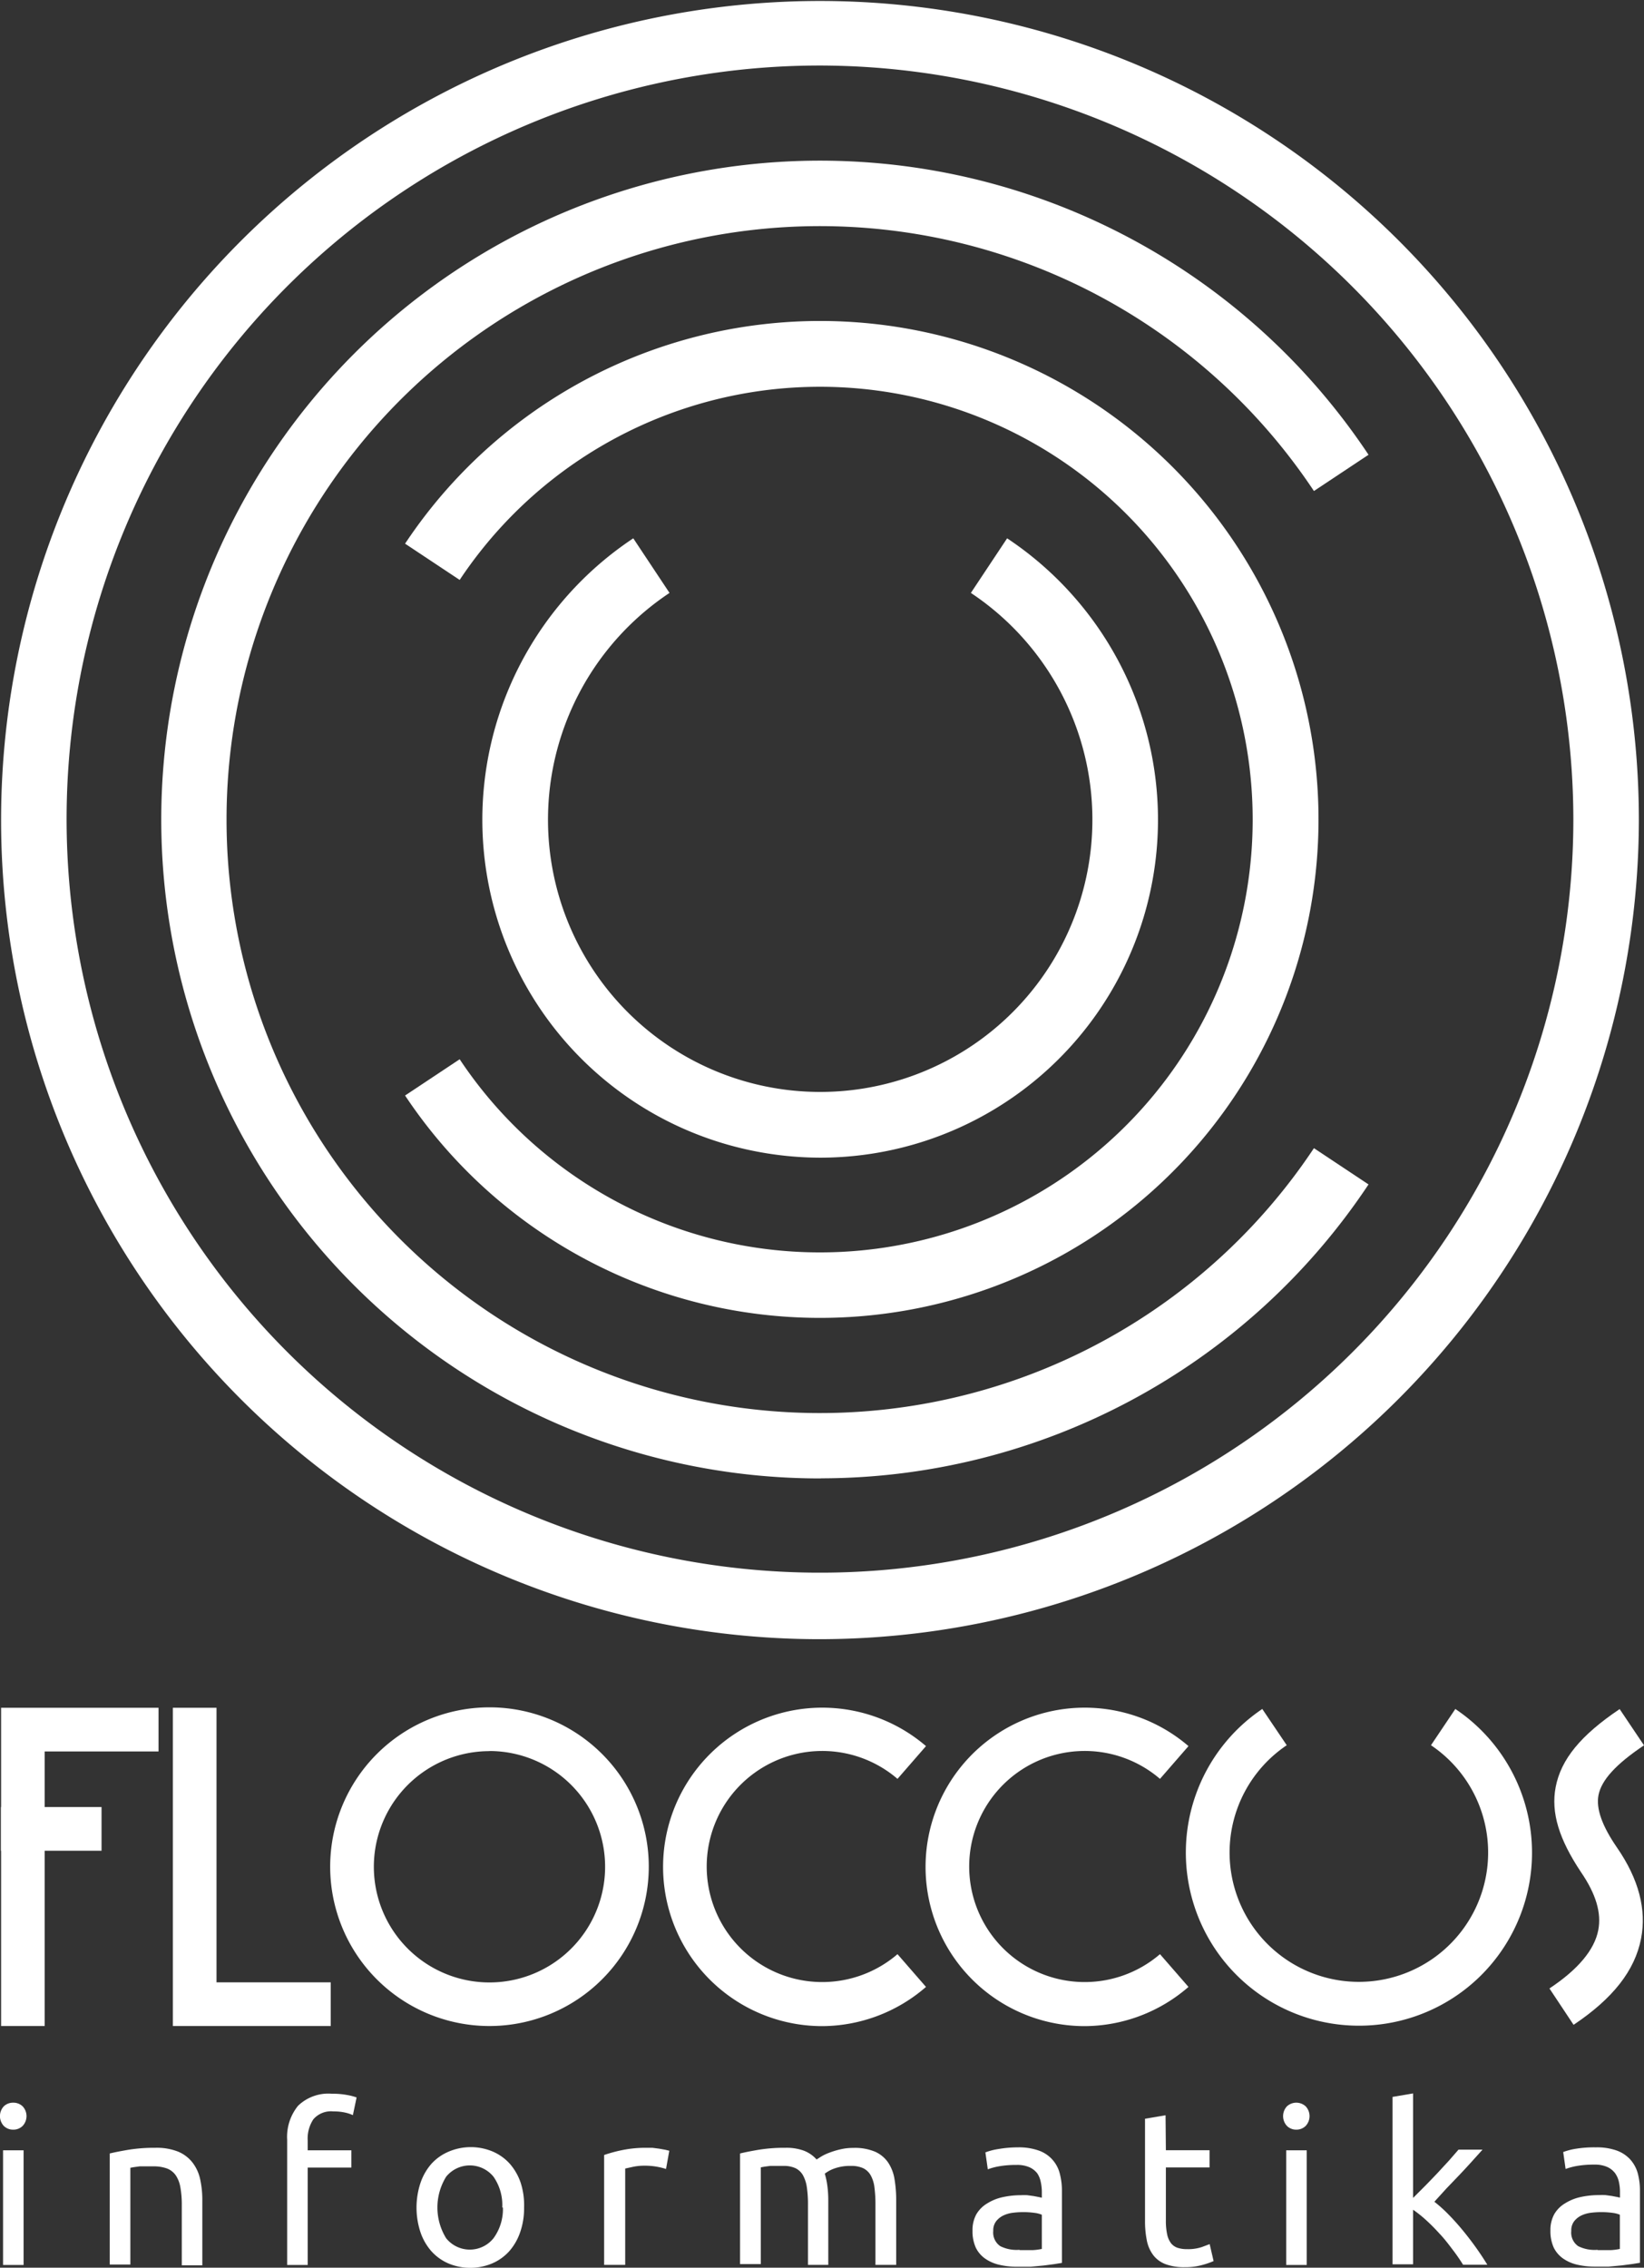
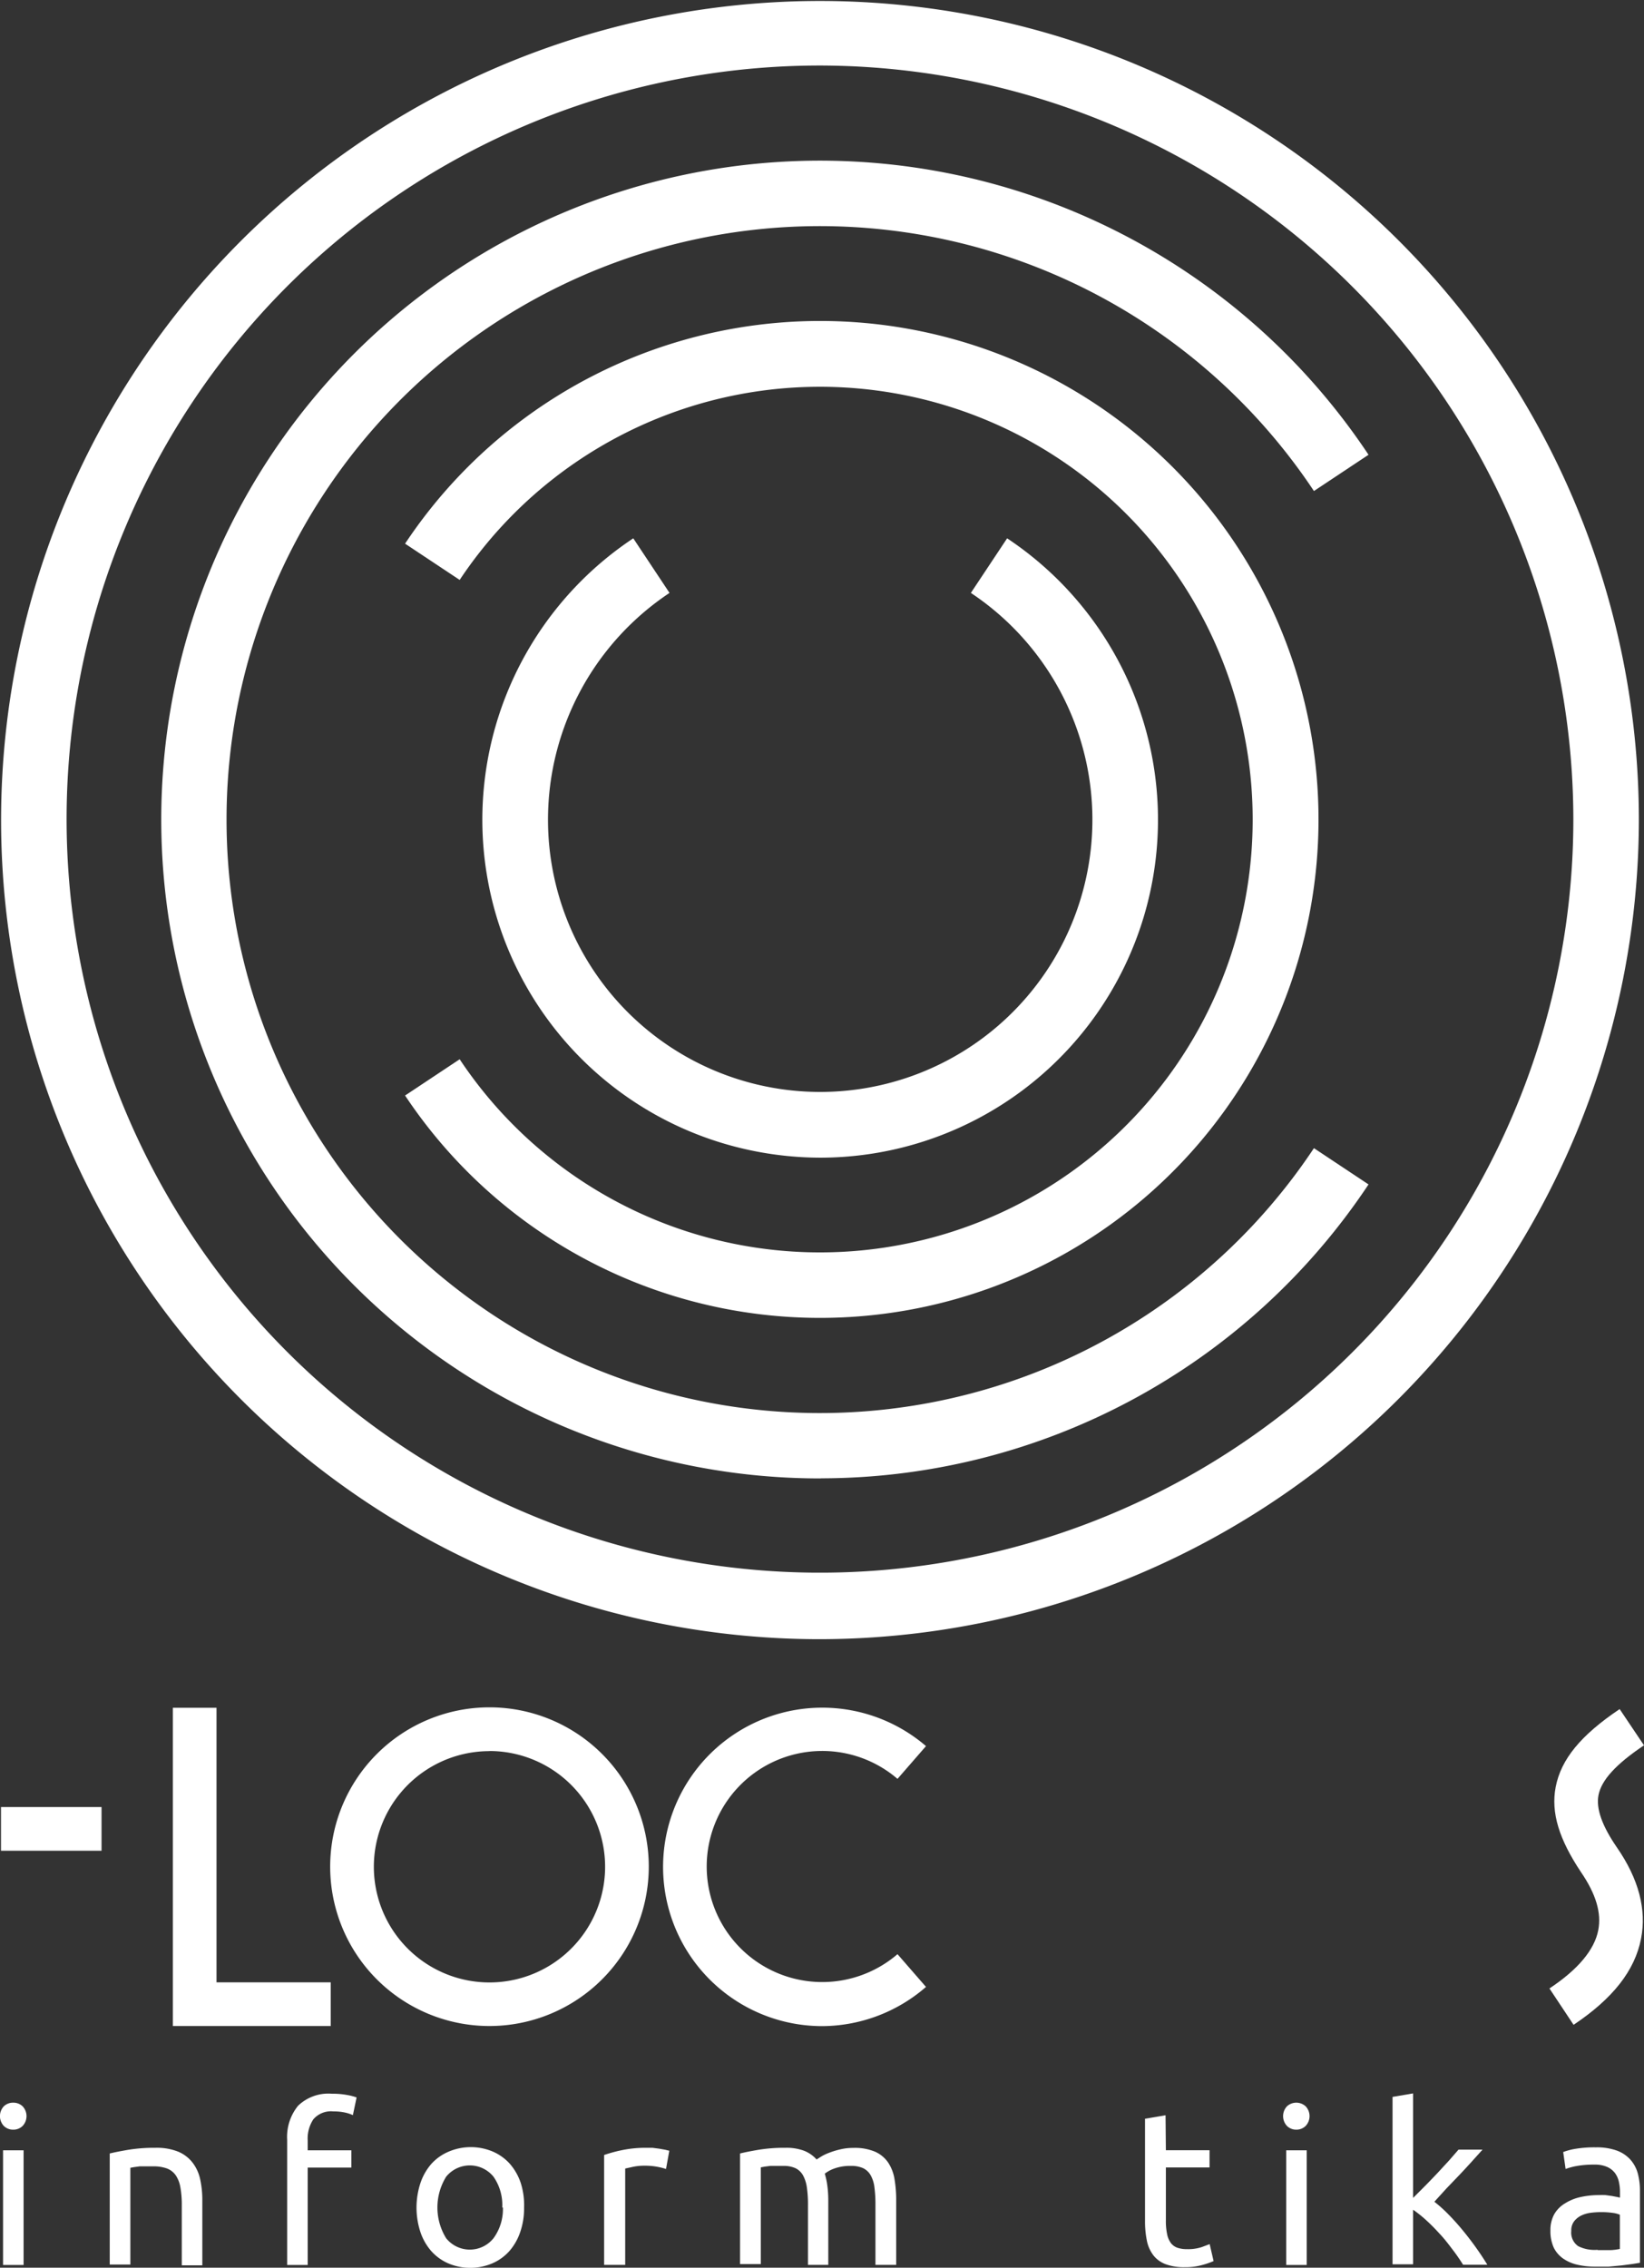
<svg xmlns="http://www.w3.org/2000/svg" viewBox="0 0 150.57 207.64">
  <rect x="0" y="0" width="150.57" height="207.64" fill="#333333" stroke="none" />
  <defs>
    <style>.cls-1{fill:#fff;}</style>
  </defs>
  <title>logo_vert_w</title>
  <g id="Layer_2" data-name="Layer 2">
    <g id="Layer_1-2" data-name="Layer 1">
      <g id="CIRCLE">
        <path class="cls-1" d="M75.1,150.09a75,75,0,1,1,75-75A75.13,75.13,0,0,1,75.1,150.09ZM75.1,6a69,69,0,1,0,69,69A69.12,69.12,0,0,0,75.1,6Z" />
      </g>
      <g id="ARC">
        <path class="cls-1" d="M75.17,120.67A45.63,45.63,0,0,1,37.1,100.31l5-3.32a39.63,39.63,0,1,0,0-43.89l-5-3.32a45.64,45.64,0,1,1,38.07,70.89Z" />
      </g>
      <g id="ARC-2" data-name="ARC">
        <path class="cls-1" d="M75.17,106a31.21,31.21,0,0,1-6.17-.62A30.93,30.93,0,0,1,58,49.29l3.32,5a24.93,24.93,0,1,0,27.6,0l3.32-5A30.94,30.94,0,0,1,75.17,106Z" />
      </g>
      <g id="ARC-3" data-name="ARC">
        <path class="cls-1" d="M75.19,135.37a60.33,60.33,0,1,1,50.15-93.73l-5,3.32a54.34,54.34,0,1,0,0,60.17l5,3.32a60.27,60.27,0,0,1-50.15,26.91Z" />
      </g>
      <path class="cls-1" d="M1.21,195a1.2,1.2,0,0,1-.86-.34,1.32,1.32,0,0,1,0-1.8,1.21,1.21,0,0,1,.86-.33,1.21,1.21,0,0,1,.86.33,1.31,1.31,0,0,1,0,1.8A1.2,1.2,0,0,1,1.21,195Zm.95,12.39H.28v-10.5H2.16Z" />
      <path class="cls-1" d="M10.05,197.18q.65-.16,1.72-.34a14.83,14.83,0,0,1,2.46-.18,5.32,5.32,0,0,1,2.08.35,3.26,3.26,0,0,1,1.32,1,3.81,3.81,0,0,1,.7,1.52,8.89,8.89,0,0,1,.2,2v5.89H16.65v-5.49a8.93,8.93,0,0,0-.13-1.65,2.8,2.8,0,0,0-.43-1.11,1.73,1.73,0,0,0-.81-.62,3.55,3.55,0,0,0-1.25-.19l-.62,0-.62,0-.52.07-.33.06v8.86H10.05Z" />
      <path class="cls-1" d="M30.4,191.71a7.28,7.28,0,0,1,1.42.12,5.07,5.07,0,0,1,.84.22l-.34,1.62a3.42,3.42,0,0,0-.69-.23,4.68,4.68,0,0,0-1.09-.11,2.13,2.13,0,0,0-1.84.72,3.19,3.19,0,0,0-.52,1.93v.91h4v1.58h-4v8.92H26.3V195.93a4.51,4.51,0,0,1,1-3.12A4,4,0,0,1,30.4,191.71Z" />
      <path class="cls-1" d="M48,202.13a6.64,6.64,0,0,1-.36,2.26,5.16,5.16,0,0,1-1,1.74,4.5,4.5,0,0,1-1.57,1.12,5.18,5.18,0,0,1-4,0,4.51,4.51,0,0,1-1.56-1.12,5.14,5.14,0,0,1-1-1.74,7.19,7.19,0,0,1,0-4.51,5.15,5.15,0,0,1,1-1.75A4.5,4.5,0,0,1,41.12,197a5.18,5.18,0,0,1,4,0,4.48,4.48,0,0,1,1.57,1.12,5.16,5.16,0,0,1,1,1.75A6.67,6.67,0,0,1,48,202.13Zm-2,0a4.52,4.52,0,0,0-.8-2.82,2.79,2.79,0,0,0-4.34,0,5.36,5.36,0,0,0,0,5.63,2.78,2.78,0,0,0,4.34,0A4.51,4.51,0,0,0,46.06,202.13Z" />
      <path class="cls-1" d="M59.2,196.66l.55,0,.62.08.56.1.37.09L61,198.6a6.61,6.61,0,0,0-.74-.19,6.44,6.44,0,0,0-1.32-.11,4.92,4.92,0,0,0-1,.11l-.68.15v8.82H55.33V197.32a13,13,0,0,1,1.66-.45A10.69,10.69,0,0,1,59.2,196.66Z" />
      <path class="cls-1" d="M67.78,197.18q.64-.16,1.71-.34a14.66,14.66,0,0,1,2.45-.18,4.61,4.61,0,0,1,1.7.27,3,3,0,0,1,1.15.8l.44-.28a4.65,4.65,0,0,1,.75-.35,7.38,7.38,0,0,1,1-.3,5,5,0,0,1,1.17-.13,4.76,4.76,0,0,1,2,.35,2.85,2.85,0,0,1,1.2,1,3.87,3.87,0,0,1,.58,1.53,11.39,11.39,0,0,1,.15,1.94v5.89H80.18v-5.49a12,12,0,0,0-.09-1.59,3,3,0,0,0-.34-1.11,1.6,1.6,0,0,0-.69-.66,2.58,2.58,0,0,0-1.12-.21,4.2,4.2,0,0,0-1.56.25,3.08,3.08,0,0,0-.84.46,7.05,7.05,0,0,1,.24,1.15,10.28,10.28,0,0,1,.08,1.31v5.89H74v-5.49a10.68,10.68,0,0,0-.1-1.59,3.22,3.22,0,0,0-.35-1.11,1.6,1.6,0,0,0-.69-.66,2.52,2.52,0,0,0-1.1-.21l-.61,0-.62,0-.53.07-.32.06v8.86H67.78Z" />
-       <path class="cls-1" d="M93.22,196.62a5.43,5.43,0,0,1,1.91.29,3,3,0,0,1,1.93,2.1,6.21,6.21,0,0,1,.2,1.63v6.56l-.68.11-1,.13-1.18.11c-.42,0-.85,0-1.26,0a6.9,6.9,0,0,1-1.63-.18,3.65,3.65,0,0,1-1.29-.57,2.62,2.62,0,0,1-.85-1,3.63,3.63,0,0,1-.3-1.55,3,3,0,0,1,.35-1.5,2.8,2.8,0,0,1,1-1,4.4,4.4,0,0,1,1.41-.57A7.75,7.75,0,0,1,93.5,201a5.53,5.53,0,0,1,.59,0l.58.08.47.09.28.06v-.52a4.35,4.35,0,0,0-.1-.92A2.16,2.16,0,0,0,95,199a1.86,1.86,0,0,0-.72-.56,2.79,2.79,0,0,0-1.18-.21,8.91,8.91,0,0,0-1.63.13,5.85,5.85,0,0,0-1,.27l-.22-1.55a5.8,5.8,0,0,1,1.21-.31A10.4,10.4,0,0,1,93.22,196.62Zm.16,9.41c.44,0,.84,0,1.18,0a5.42,5.42,0,0,0,.86-.11v-3.13a2.42,2.42,0,0,0-.66-.17,7.35,7.35,0,0,0-1.1-.07,7.7,7.7,0,0,0-.9.06,2.84,2.84,0,0,0-.87.25,1.89,1.89,0,0,0-.66.53,1.38,1.38,0,0,0-.26.88,1.5,1.5,0,0,0,.65,1.4A3.35,3.35,0,0,0,93.38,206Z" />
      <path class="cls-1" d="M106.78,196.88h4v1.58h-4v4.84a5.82,5.82,0,0,0,.12,1.3,2,2,0,0,0,.36.81,1.31,1.31,0,0,0,.6.41,2.68,2.68,0,0,0,.85.12,4,4,0,0,0,1.36-.19l.72-.27.36,1.55a6.78,6.78,0,0,1-1,.35,5.62,5.62,0,0,1-1.62.21,4.86,4.86,0,0,1-1.77-.27,2.56,2.56,0,0,1-1.12-.81,3.3,3.3,0,0,1-.6-1.34,9,9,0,0,1-.17-1.85V194l1.88-.32Z" />
      <path class="cls-1" d="M118.73,195a1.2,1.2,0,0,1-.86-.34,1.32,1.32,0,0,1,0-1.8,1.27,1.27,0,0,1,1.71,0,1.31,1.31,0,0,1,0,1.8A1.2,1.2,0,0,1,118.73,195Zm.95,12.39H117.8v-10.5h1.88Z" />
      <path class="cls-1" d="M131.37,201.6a12.56,12.56,0,0,1,1.28,1.15q.68.69,1.33,1.48t1.24,1.62q.58.82,1,1.52H134a17,17,0,0,0-1-1.44c-.37-.49-.76-1-1.16-1.41a16.84,16.84,0,0,0-1.23-1.24,11.37,11.37,0,0,0-1.19-.95v5h-1.88V192l1.88-.32v9.57l1.07-1.07q.58-.59,1.15-1.19l1.07-1.16.87-1h2.2l-1,1.11c-.36.4-.74.81-1.13,1.22l-1.18,1.23Z" />
      <path class="cls-1" d="M146.16,196.62a5.44,5.44,0,0,1,1.91.29,3.12,3.12,0,0,1,1.25.83A3.16,3.16,0,0,1,150,199a6.21,6.21,0,0,1,.2,1.63v6.56l-.68.11-1,.13-1.18.11c-.42,0-.85,0-1.26,0a6.93,6.93,0,0,1-1.64-.18,3.67,3.67,0,0,1-1.29-.57,2.63,2.63,0,0,1-.85-1,3.62,3.62,0,0,1-.3-1.55,3,3,0,0,1,.35-1.5,2.78,2.78,0,0,1,1-1,4.4,4.4,0,0,1,1.41-.57,7.78,7.78,0,0,1,1.7-.18,5.5,5.5,0,0,1,.58,0l.58.08.47.09.28.06v-.52a4.16,4.16,0,0,0-.1-.92,2.11,2.11,0,0,0-.36-.81,1.85,1.85,0,0,0-.72-.56,2.79,2.79,0,0,0-1.18-.21,8.92,8.92,0,0,0-1.62.13,5.82,5.82,0,0,0-1,.27l-.22-1.55a5.8,5.8,0,0,1,1.21-.31A10.4,10.4,0,0,1,146.16,196.62Zm.16,9.41q.67,0,1.18,0a5.39,5.39,0,0,0,.86-.11v-3.13a2.4,2.4,0,0,0-.66-.17,7.34,7.34,0,0,0-1.1-.07,7.73,7.73,0,0,0-.9.06,2.84,2.84,0,0,0-.87.25,1.88,1.88,0,0,0-.66.53,1.37,1.37,0,0,0-.26.88,1.5,1.5,0,0,0,.64,1.4A3.35,3.35,0,0,0,146.32,206Z" />
      <path class="cls-1" d="M75.3,185.52a14.58,14.58,0,1,1,9.51-25.64l-2.61,3a10.58,10.58,0,1,0,0,16.05l2.61,3A14.59,14.59,0,0,1,75.3,185.52Z" />
-       <path class="cls-1" d="M99.34,185.52a14.58,14.58,0,1,1,9.51-25.64l-2.61,3a10.58,10.58,0,1,0,0,16.05l2.61,3A14.59,14.59,0,0,1,99.34,185.52Z" />
-       <path class="cls-1" d="M124.47,185.48a15.85,15.85,0,0,1-8.86-29l2.24,3.32a11.84,11.84,0,1,0,13.21,0l2.23-3.32a15.84,15.84,0,0,1-8.82,29Z" />
      <path class="cls-1" d="M44.83,185.51a14.59,14.59,0,1,1,14.59-14.59A14.6,14.6,0,0,1,44.83,185.51Zm0-25.17a10.59,10.59,0,1,0,10.59,10.58A10.6,10.6,0,0,0,44.83,160.33Z" />
      <polygon class="cls-1" points="30.29 185.51 15.83 185.51 15.83 156.37 19.83 156.37 19.83 181.51 30.29 181.51 30.29 185.51" />
-       <polygon class="cls-1" points="4.09 185.51 0.1 185.51 0.1 156.37 14.52 156.37 14.52 160.37 4.09 160.37 4.09 185.51" />
      <rect class="cls-1" x="0.09" y="165.46" width="9.21" height="4" />
      <path class="cls-1" d="M144.12,185.4l-2.21-3.33c2.61-1.73,4.12-3.53,4.47-5.33.31-1.58-.21-3.32-1.58-5.32-2-3-2.77-5.44-2.32-7.79.49-2.54,2.29-4.74,5.86-7.14l2.23,3.32c-2.58,1.73-3.9,3.18-4.17,4.57-.23,1.22.32,2.79,1.69,4.78,2,2.89,2.73,5.7,2.21,8.35C149.73,180.44,147.71,183,144.12,185.4Z" />
    </g>
  </g>
</svg>